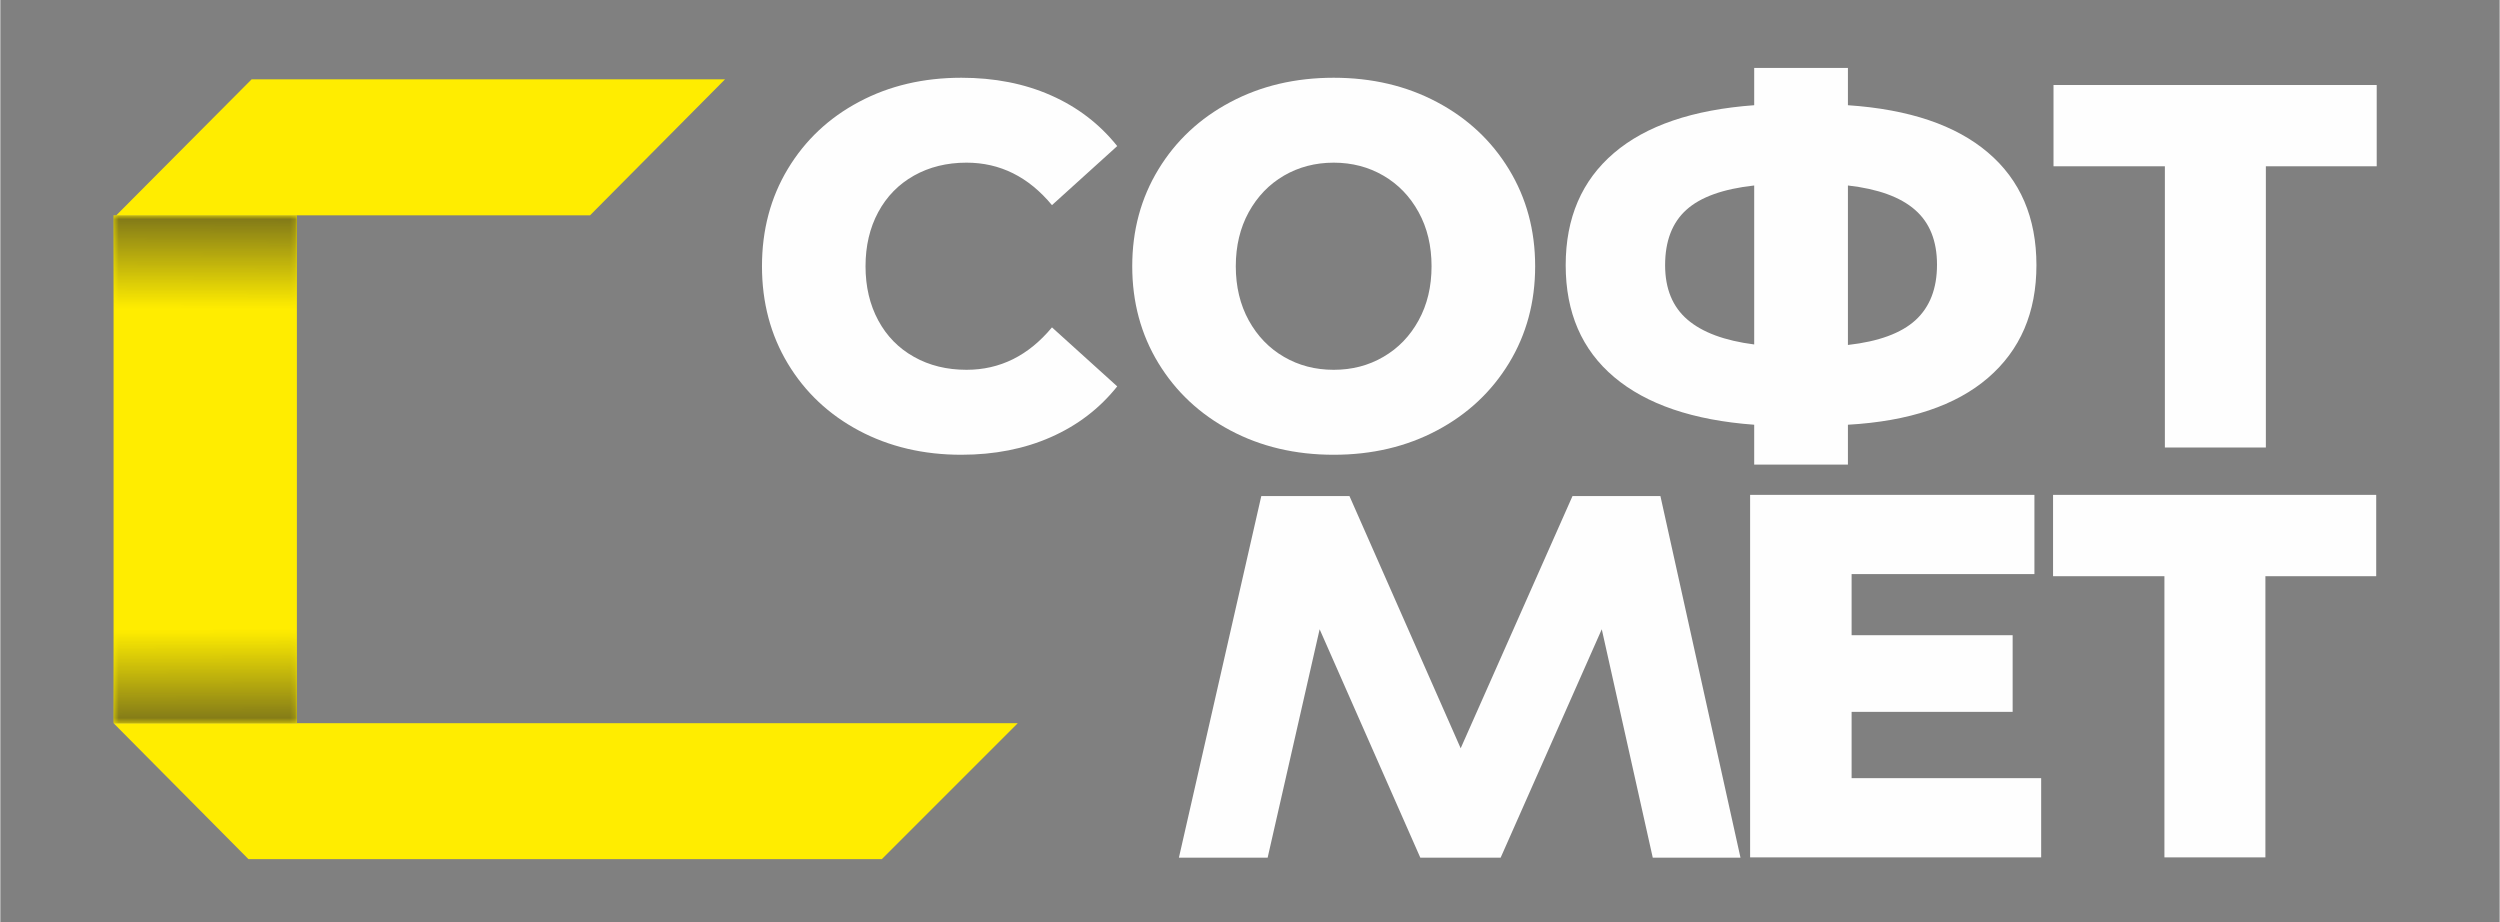
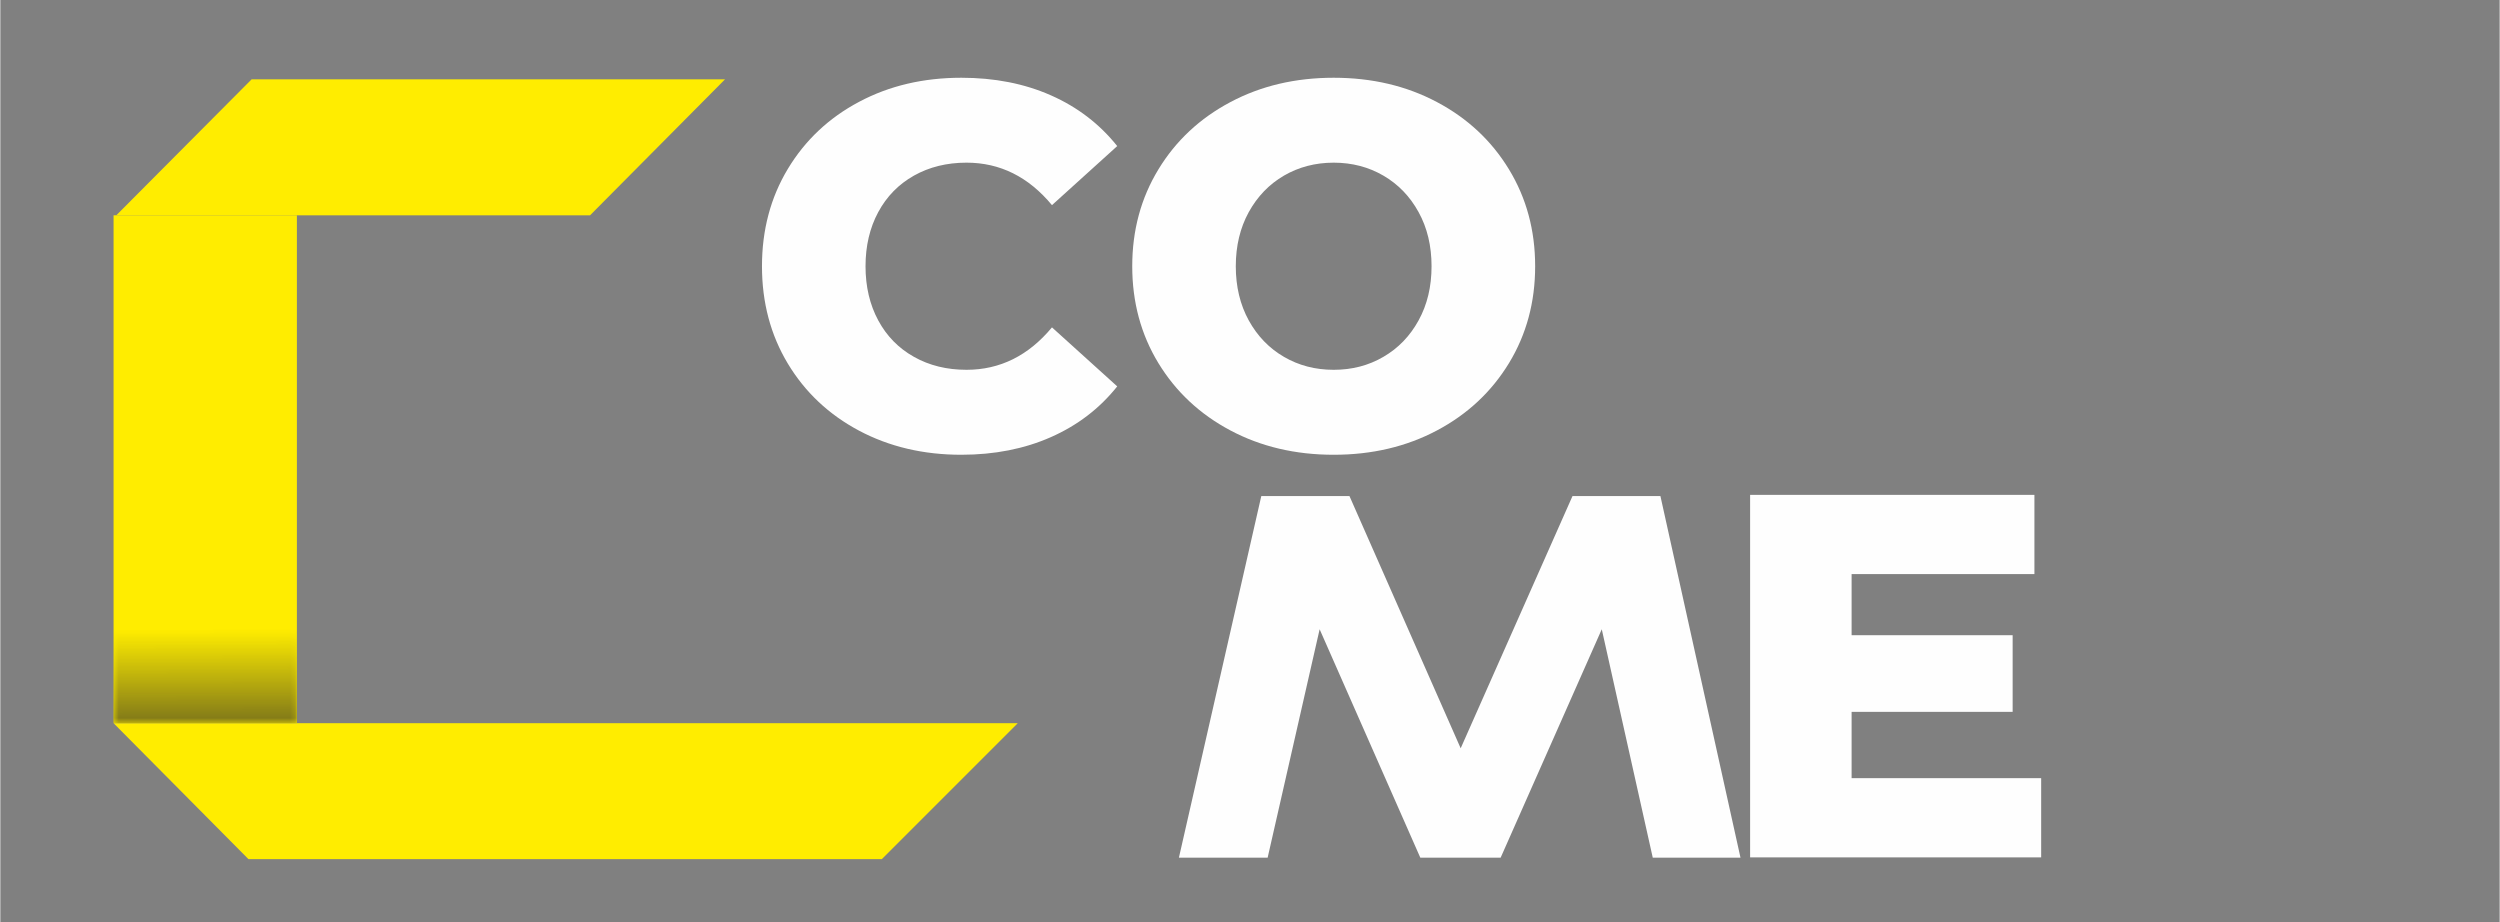
<svg xmlns="http://www.w3.org/2000/svg" xml:space="preserve" width="496px" height="183px" shape-rendering="geometricPrecision" text-rendering="geometricPrecision" image-rendering="optimizeQuality" fill-rule="evenodd" clip-rule="evenodd" viewBox="0 0 496 183.05">
  <rect x="0" y="0" width="496" height="183.05" fill="#808080" stroke="none" />
  <defs>
    <mask id="id0">
      <linearGradient id="id1" gradientUnits="userSpaceOnUse" x1="58.85" y1="61.32" x2="58.91" y2="30.94">
        <stop offset="0" stop-opacity="0" stop-color="white" />
        <stop offset="1" stop-opacity="1" stop-color="white" />
      </linearGradient>
      <rect fill="url(#id1)" x="22.47" y="42.73" width="36.38" height="18.59" />
    </mask>
    <mask id="id2">
      <linearGradient id="id3" gradientUnits="userSpaceOnUse" x1="58.85" y1="124.93" x2="58.91" y2="155.31">
        <stop offset="0" stop-opacity="0" stop-color="white" />
        <stop offset="1" stop-opacity="1" stop-color="white" />
      </linearGradient>
      <rect fill="url(#id3)" x="22.47" y="124.93" width="36.38" height="18.59" />
    </mask>
  </defs>
  <g id="Слой_x0020_1">
    <path fill="#FEFEFE" fill-rule="nonzero" d="M190.71 90.25c-7.53,0 -14.3,-1.6 -20.29,-4.78 -6,-3.19 -10.71,-7.62 -14.14,-13.31 -3.42,-5.69 -5.13,-12.13 -5.13,-19.32 0,-7.2 1.71,-13.64 5.13,-19.32 3.43,-5.69 8.14,-10.13 14.14,-13.31 5.99,-3.19 12.76,-4.78 20.29,-4.78 6.58,0 12.51,1.16 17.78,3.49 5.28,2.33 9.66,5.69 13.16,10.07l-12.95 11.72c-4.66,-5.62 -10.31,-8.43 -16.96,-8.43 -3.9,0 -7.38,0.86 -10.43,2.57 -3.05,1.72 -5.41,4.13 -7.09,7.25 -1.68,3.12 -2.52,6.7 -2.52,10.74 0,4.04 0.84,7.62 2.52,10.74 1.68,3.12 4.04,5.53 7.09,7.24 3.05,1.72 6.53,2.57 10.43,2.57 6.65,0 12.3,-2.81 16.96,-8.42l12.95 11.71c-3.5,4.39 -7.88,7.74 -13.16,10.07 -5.27,2.33 -11.2,3.5 -17.78,3.5z" />
-     <path id="1" fill="#FEFEFE" fill-rule="nonzero" d="M264.61 90.25c-7.61,0 -14.44,-1.61 -20.5,-4.83 -6.07,-3.22 -10.83,-7.68 -14.29,-13.36 -3.46,-5.69 -5.19,-12.1 -5.19,-19.22 0,-7.13 1.73,-13.53 5.19,-19.22 3.46,-5.69 8.22,-10.14 14.29,-13.36 6.06,-3.22 12.89,-4.83 20.5,-4.83 7.6,0 14.44,1.61 20.5,4.83 6.07,3.22 10.83,7.67 14.29,13.36 3.46,5.69 5.19,12.09 5.19,19.22 0,7.12 -1.73,13.53 -5.19,19.22 -3.46,5.68 -8.22,10.14 -14.29,13.36 -6.06,3.22 -12.9,4.83 -20.5,4.83zm0 -16.86c3.63,0 6.92,-0.85 9.86,-2.57 2.95,-1.71 5.28,-4.12 6.99,-7.24 1.72,-3.12 2.57,-6.7 2.57,-10.74 0,-4.04 -0.85,-7.62 -2.57,-10.74 -1.71,-3.12 -4.04,-5.53 -6.99,-7.25 -2.94,-1.71 -6.23,-2.57 -9.86,-2.57 -3.63,0 -6.92,0.86 -9.87,2.57 -2.94,1.72 -5.27,4.13 -6.99,7.25 -1.71,3.12 -2.57,6.7 -2.57,10.74 0,4.04 0.86,7.62 2.57,10.74 1.72,3.12 4.05,5.53 6.99,7.24 2.95,1.72 6.24,2.57 9.87,2.57z" />
-     <path id="2" fill="#FEFEFE" fill-rule="nonzero" d="M404.07 52.63c0,9.39 -3.2,16.84 -9.61,22.36 -6.4,5.51 -15.67,8.61 -27.8,9.3l0 7.91 -18.6 0 0 -7.91c-12.13,-0.89 -21.39,-4.05 -27.8,-9.46 -6.41,-5.41 -9.61,-12.81 -9.61,-22.2 0,-9.38 3.19,-16.8 9.56,-22.25 6.37,-5.45 15.66,-8.61 27.85,-9.5l0 -7.4 18.6 0 0 7.4c12.13,0.82 21.4,3.95 27.8,9.4 6.41,5.45 9.61,12.9 9.61,22.35zm-37.41 15.83c6.1,-0.69 10.57,-2.33 13.42,-4.93 2.84,-2.61 4.26,-6.27 4.26,-11 0,-4.73 -1.46,-8.36 -4.37,-10.89 -2.91,-2.54 -7.35,-4.15 -13.31,-4.83l0 31.65zm-36.28 -15.83c0,4.66 1.48,8.26 4.42,10.79 2.95,2.54 7.37,4.18 13.26,4.94l0 -31.55c-6.16,0.68 -10.65,2.29 -13.46,4.83 -2.81,2.53 -4.22,6.2 -4.22,10.99z" />
-     <polygon id="3" fill="#FEFEFE" fill-rule="nonzero" points="471.6,33 449.6,33 449.6,88.81 429.56,88.81 429.56,33 407.46,33 407.46,16.87 471.6,16.87 " />
+     <path id="1" fill="#FEFEFE" fill-rule="nonzero" d="M264.61 90.25c-7.61,0 -14.44,-1.61 -20.5,-4.83 -6.07,-3.22 -10.83,-7.68 -14.29,-13.36 -3.46,-5.69 -5.19,-12.1 -5.19,-19.22 0,-7.13 1.73,-13.53 5.19,-19.22 3.46,-5.69 8.22,-10.14 14.29,-13.36 6.06,-3.22 12.89,-4.83 20.5,-4.83 7.6,0 14.44,1.61 20.5,4.83 6.07,3.22 10.83,7.67 14.29,13.36 3.46,5.69 5.19,12.09 5.19,19.22 0,7.12 -1.73,13.53 -5.19,19.22 -3.46,5.68 -8.22,10.14 -14.29,13.36 -6.06,3.22 -12.9,4.83 -20.5,4.83m0 -16.86c3.63,0 6.92,-0.85 9.86,-2.57 2.95,-1.71 5.28,-4.12 6.99,-7.24 1.72,-3.12 2.57,-6.7 2.57,-10.74 0,-4.04 -0.85,-7.62 -2.57,-10.74 -1.71,-3.12 -4.04,-5.53 -6.99,-7.25 -2.94,-1.71 -6.23,-2.57 -9.86,-2.57 -3.63,0 -6.92,0.86 -9.87,2.57 -2.94,1.72 -5.27,4.13 -6.99,7.25 -1.71,3.12 -2.57,6.7 -2.57,10.74 0,4.04 0.86,7.62 2.57,10.74 1.72,3.12 4.05,5.53 6.99,7.24 2.95,1.72 6.24,2.57 9.87,2.57z" />
    <polygon fill="#FEFEFE" fill-rule="nonzero" points="405.01,154.43 405.01,170.15 347.25,170.15 347.25,98.21 403.67,98.21 403.67,113.93 367.39,113.93 367.39,126.06 399.35,126.06 399.35,141.27 367.39,141.27 367.39,154.43 " />
-     <polygon id="1" fill="#FEFEFE" fill-rule="nonzero" points="471.5,114.35 449.51,114.35 449.51,170.15 429.47,170.15 429.47,114.35 407.37,114.35 407.37,98.21 471.5,98.21 " />
    <polygon fill="#FEFEFE" fill-rule="nonzero" points="250.24,98.45 267.74,98.45 289.81,148.5 312,98.45 329.45,98.45 345.34,170.21 327.93,170.21 317.81,124.88 297.74,170.21 281.8,170.21 261.82,124.88 251.5,170.21 233.89,170.21 " />
    <g id="_2156633271376">
      <rect fill="#FFED00" x="22.47" y="42.73" width="36.38" height="100.78" />
      <polygon fill="#FFED00" points="22.47,143.52 201.91,143.52 174.93,170.5 49.24,170.5 " />
-       <polygon fill="#2B2A29" mask="url(#id0)" points="22.47,42.73 58.85,42.73 58.85,61.32 22.47,61.32 " />
      <polygon fill="#FFED00" points="143.81,15.75 49.86,15.75 23.01,42.73 117.03,42.73 " />
      <polygon fill="#2B2A29" mask="url(#id2)" points="22.47,143.52 58.85,143.52 58.85,124.93 22.47,124.93 " />
    </g>
  </g>
</svg>